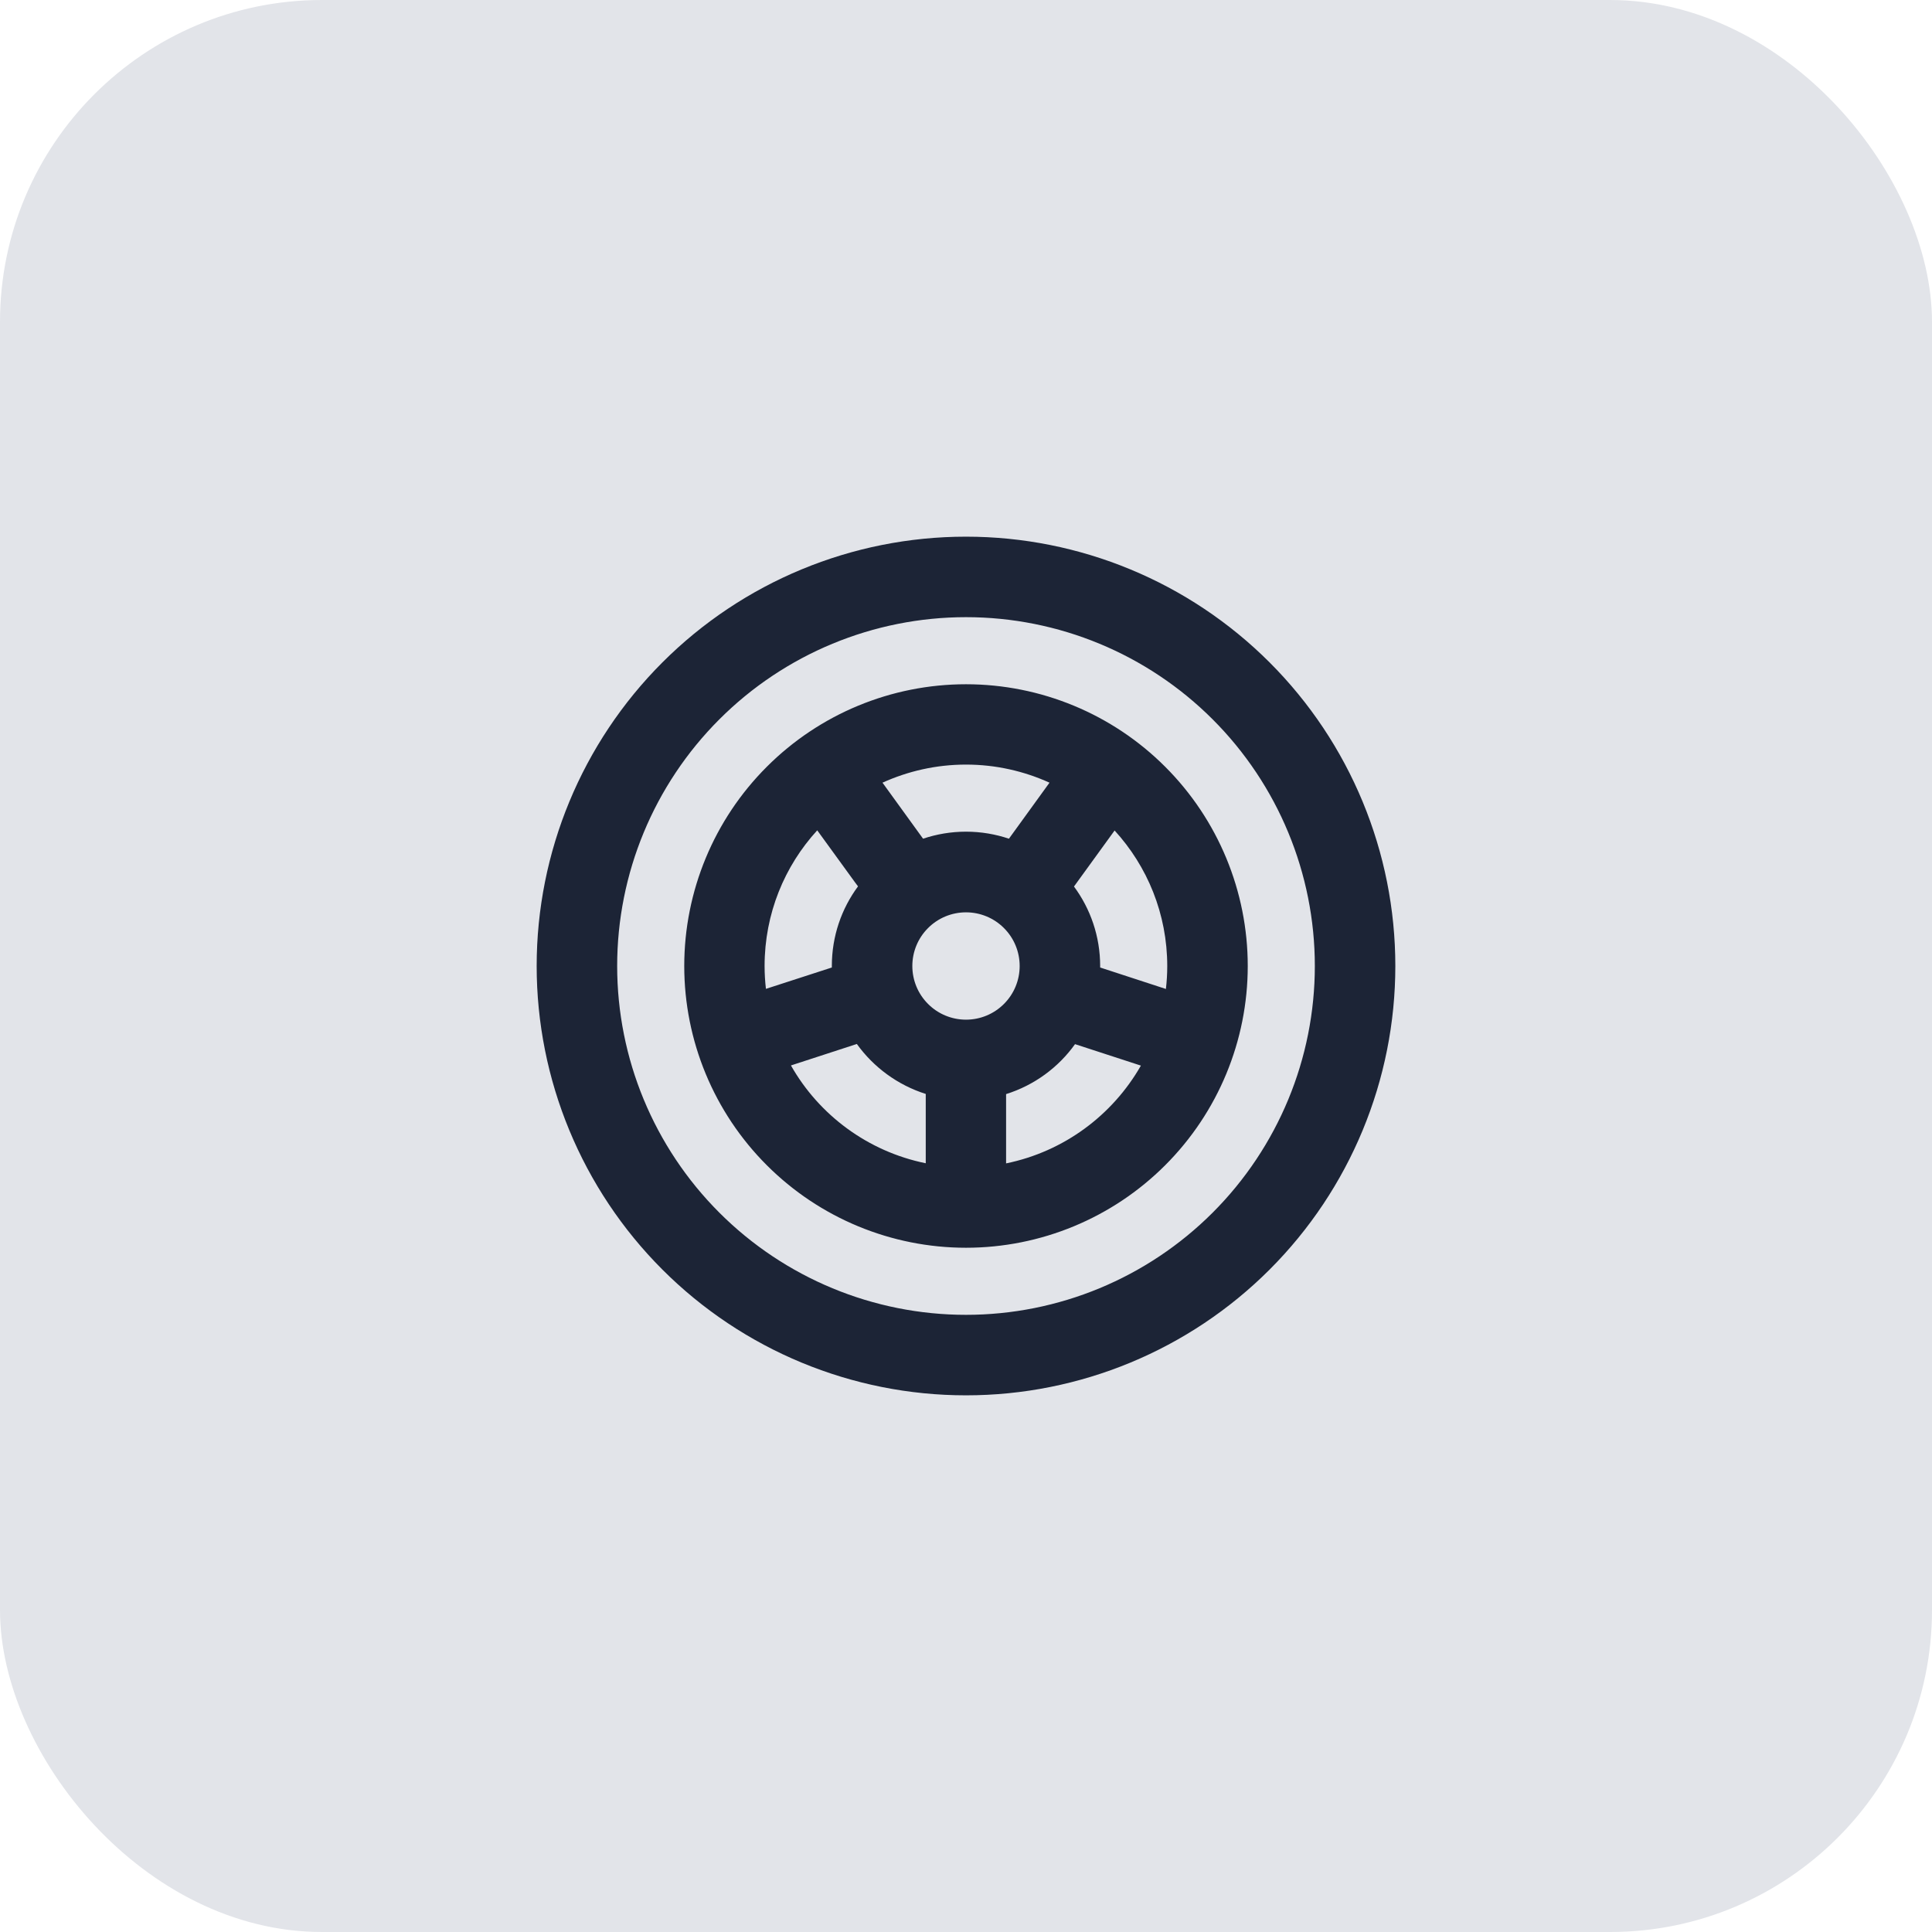
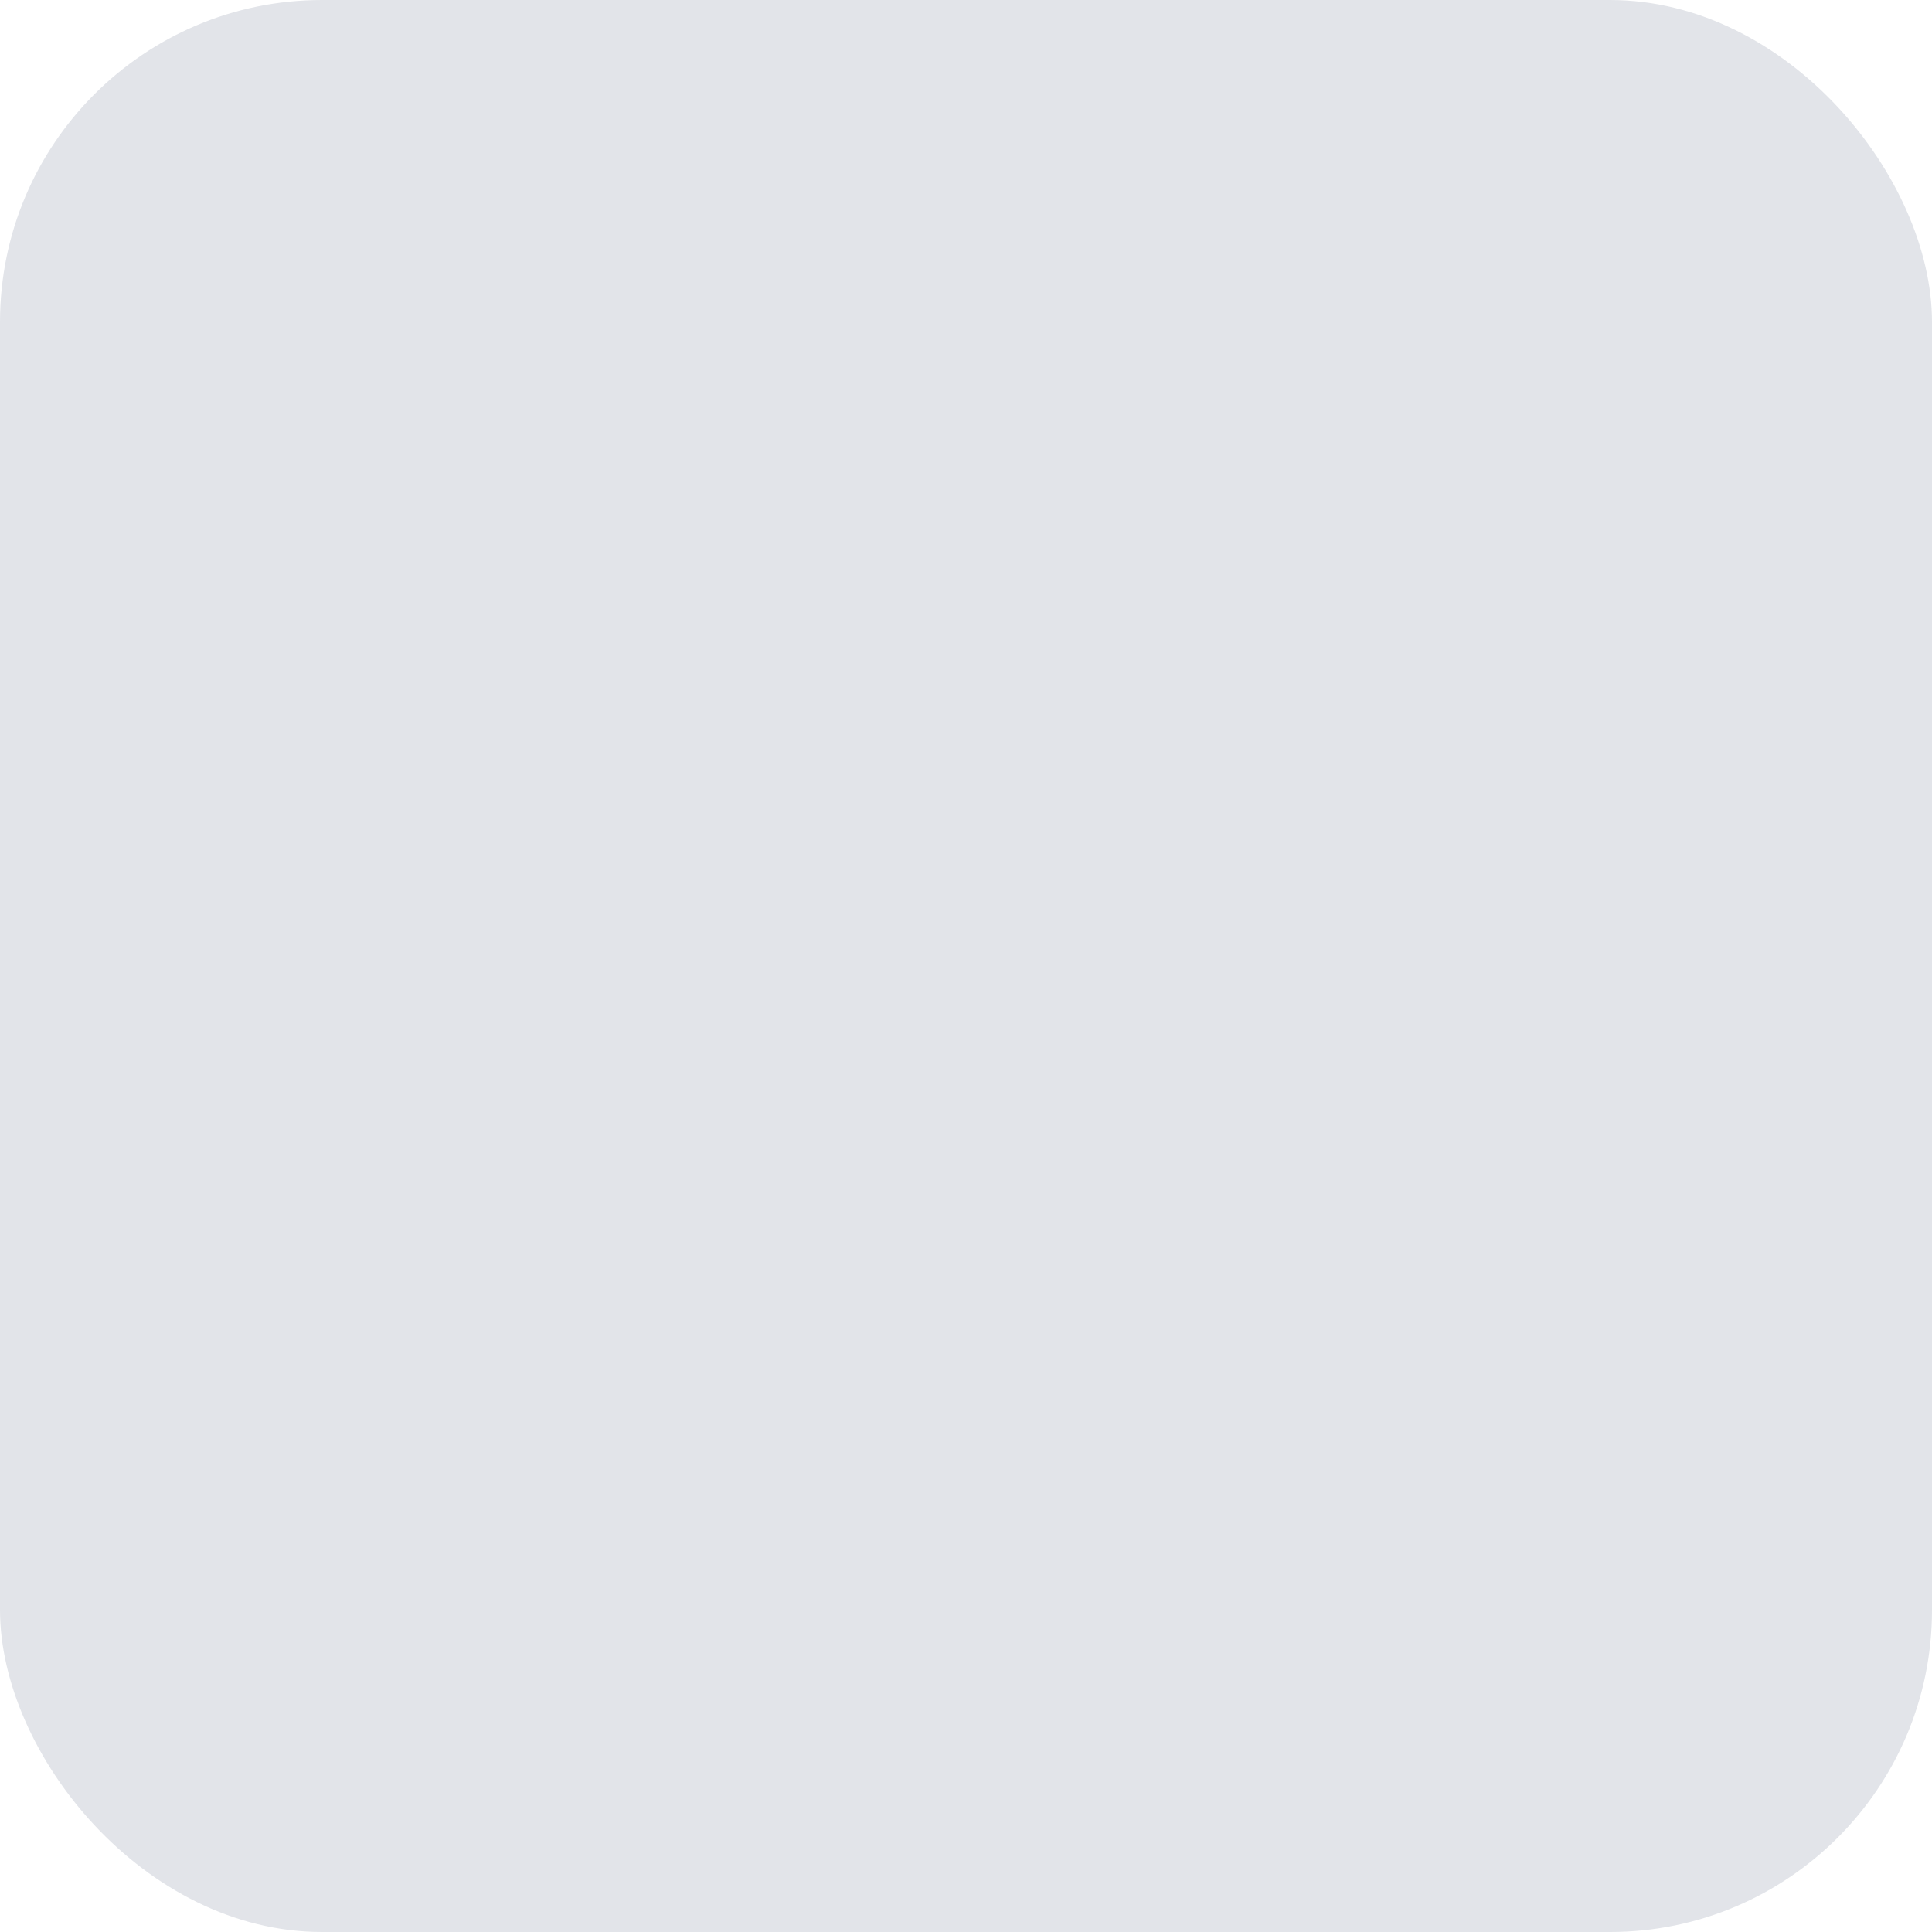
<svg xmlns="http://www.w3.org/2000/svg" width="36" height="36" viewBox="0 0 36 36" fill="none">
  <rect width="36" height="36" rx="6" fill="#E2E4E9" />
  <g clip-path="url(#clip0_2895_173261)">
-     <path d="M24.5 18C24.5 16.276 23.815 14.623 22.596 13.404C21.377 12.185 19.724 11.5 18 11.5C16.276 11.5 14.623 12.185 13.404 13.404C12.185 14.623 11.5 16.276 11.5 18C11.5 19.724 12.185 21.377 13.404 22.596C14.623 23.815 16.276 24.5 18 24.5C19.724 24.5 21.377 23.815 22.596 22.596C23.815 21.377 24.5 19.724 24.5 18ZM10 18C10 15.878 10.843 13.843 12.343 12.343C13.843 10.843 15.878 10 18 10C20.122 10 22.157 10.843 23.657 12.343C25.157 13.843 26 15.878 26 18C26 20.122 25.157 22.157 23.657 23.657C22.157 25.157 20.122 26 18 26C15.878 26 13.843 25.157 12.343 23.657C10.843 22.157 10 20.122 10 18ZM20.5 18.028L21.725 18.428C21.741 18.288 21.75 18.147 21.75 18.003C21.75 17.028 21.378 16.141 20.769 15.475L20.012 16.519C20.319 16.934 20.5 17.447 20.5 18.003C20.5 18.012 20.5 18.022 20.5 18.031V18.028ZM20.034 19.453C19.722 19.891 19.272 20.222 18.747 20.387V21.678C19.822 21.459 20.731 20.781 21.259 19.856L20.031 19.456L20.034 19.453ZM17.25 21.675V20.384C16.728 20.219 16.278 19.887 15.966 19.453L14.738 19.853C15.262 20.778 16.172 21.456 17.247 21.675H17.25ZM14.275 18.425L15.5 18.028C15.5 18.019 15.5 18.009 15.5 18C15.5 17.444 15.681 16.931 15.988 16.516L15.934 16.444L15.228 15.472C14.619 16.137 14.247 17.025 14.247 18C14.247 18.144 14.256 18.288 14.272 18.425H14.275ZM17.2 15.628C17.45 15.544 17.719 15.497 18 15.497C18.281 15.497 18.55 15.544 18.8 15.628L19.556 14.584C19.081 14.369 18.556 14.247 18 14.247C17.444 14.247 16.919 14.369 16.444 14.584L17.15 15.559L17.2 15.628ZM19 18C19 17.735 18.895 17.48 18.707 17.293C18.52 17.105 18.265 17 18 17C17.735 17 17.48 17.105 17.293 17.293C17.105 17.48 17 17.735 17 18C17 18.265 17.105 18.52 17.293 18.707C17.48 18.895 17.735 19 18 19C18.265 19 18.52 18.895 18.707 18.707C18.895 18.52 19 18.265 19 18ZM18 12.75C19.392 12.75 20.728 13.303 21.712 14.288C22.697 15.272 23.25 16.608 23.25 18C23.25 19.392 22.697 20.728 21.712 21.712C20.728 22.697 19.392 23.25 18 23.25C16.608 23.25 15.272 22.697 14.288 21.712C13.303 20.728 12.75 19.392 12.75 18C12.75 16.608 13.303 15.272 14.288 14.288C15.272 13.303 16.608 12.75 18 12.75Z" fill="#1C2436" />
+     <path d="M24.5 18C24.5 16.276 23.815 14.623 22.596 13.404C21.377 12.185 19.724 11.5 18 11.5C16.276 11.5 14.623 12.185 13.404 13.404C12.185 14.623 11.5 16.276 11.5 18C11.5 19.724 12.185 21.377 13.404 22.596C14.623 23.815 16.276 24.5 18 24.5C19.724 24.5 21.377 23.815 22.596 22.596C23.815 21.377 24.5 19.724 24.5 18ZM10 18C10 15.878 10.843 13.843 12.343 12.343C13.843 10.843 15.878 10 18 10C20.122 10 22.157 10.843 23.657 12.343C25.157 13.843 26 15.878 26 18C26 20.122 25.157 22.157 23.657 23.657C22.157 25.157 20.122 26 18 26C15.878 26 13.843 25.157 12.343 23.657C10.843 22.157 10 20.122 10 18ZM20.5 18.028L21.725 18.428C21.741 18.288 21.75 18.147 21.75 18.003C21.75 17.028 21.378 16.141 20.769 15.475L20.012 16.519C20.319 16.934 20.5 17.447 20.5 18.003C20.5 18.012 20.5 18.022 20.5 18.031V18.028ZM20.034 19.453C19.722 19.891 19.272 20.222 18.747 20.387V21.678C19.822 21.459 20.731 20.781 21.259 19.856L20.031 19.456L20.034 19.453ZM17.25 21.675C16.728 20.219 16.278 19.887 15.966 19.453L14.738 19.853C15.262 20.778 16.172 21.456 17.247 21.675H17.25ZM14.275 18.425L15.5 18.028C15.5 18.019 15.5 18.009 15.5 18C15.5 17.444 15.681 16.931 15.988 16.516L15.934 16.444L15.228 15.472C14.619 16.137 14.247 17.025 14.247 18C14.247 18.144 14.256 18.288 14.272 18.425H14.275ZM17.2 15.628C17.45 15.544 17.719 15.497 18 15.497C18.281 15.497 18.55 15.544 18.8 15.628L19.556 14.584C19.081 14.369 18.556 14.247 18 14.247C17.444 14.247 16.919 14.369 16.444 14.584L17.15 15.559L17.2 15.628ZM19 18C19 17.735 18.895 17.48 18.707 17.293C18.52 17.105 18.265 17 18 17C17.735 17 17.48 17.105 17.293 17.293C17.105 17.48 17 17.735 17 18C17 18.265 17.105 18.52 17.293 18.707C17.48 18.895 17.735 19 18 19C18.265 19 18.52 18.895 18.707 18.707C18.895 18.52 19 18.265 19 18ZM18 12.75C19.392 12.75 20.728 13.303 21.712 14.288C22.697 15.272 23.25 16.608 23.25 18C23.25 19.392 22.697 20.728 21.712 21.712C20.728 22.697 19.392 23.25 18 23.25C16.608 23.25 15.272 22.697 14.288 21.712C13.303 20.728 12.75 19.392 12.75 18C12.75 16.608 13.303 15.272 14.288 14.288C15.272 13.303 16.608 12.75 18 12.75Z" fill="#1C2436" />
  </g>
  <defs>
    <clipPath id="clip0_2895_173261">
-       <rect width="16" height="16" fill="white" transform="translate(10 10)" />
-     </clipPath>
+       </clipPath>
  </defs>
</svg>